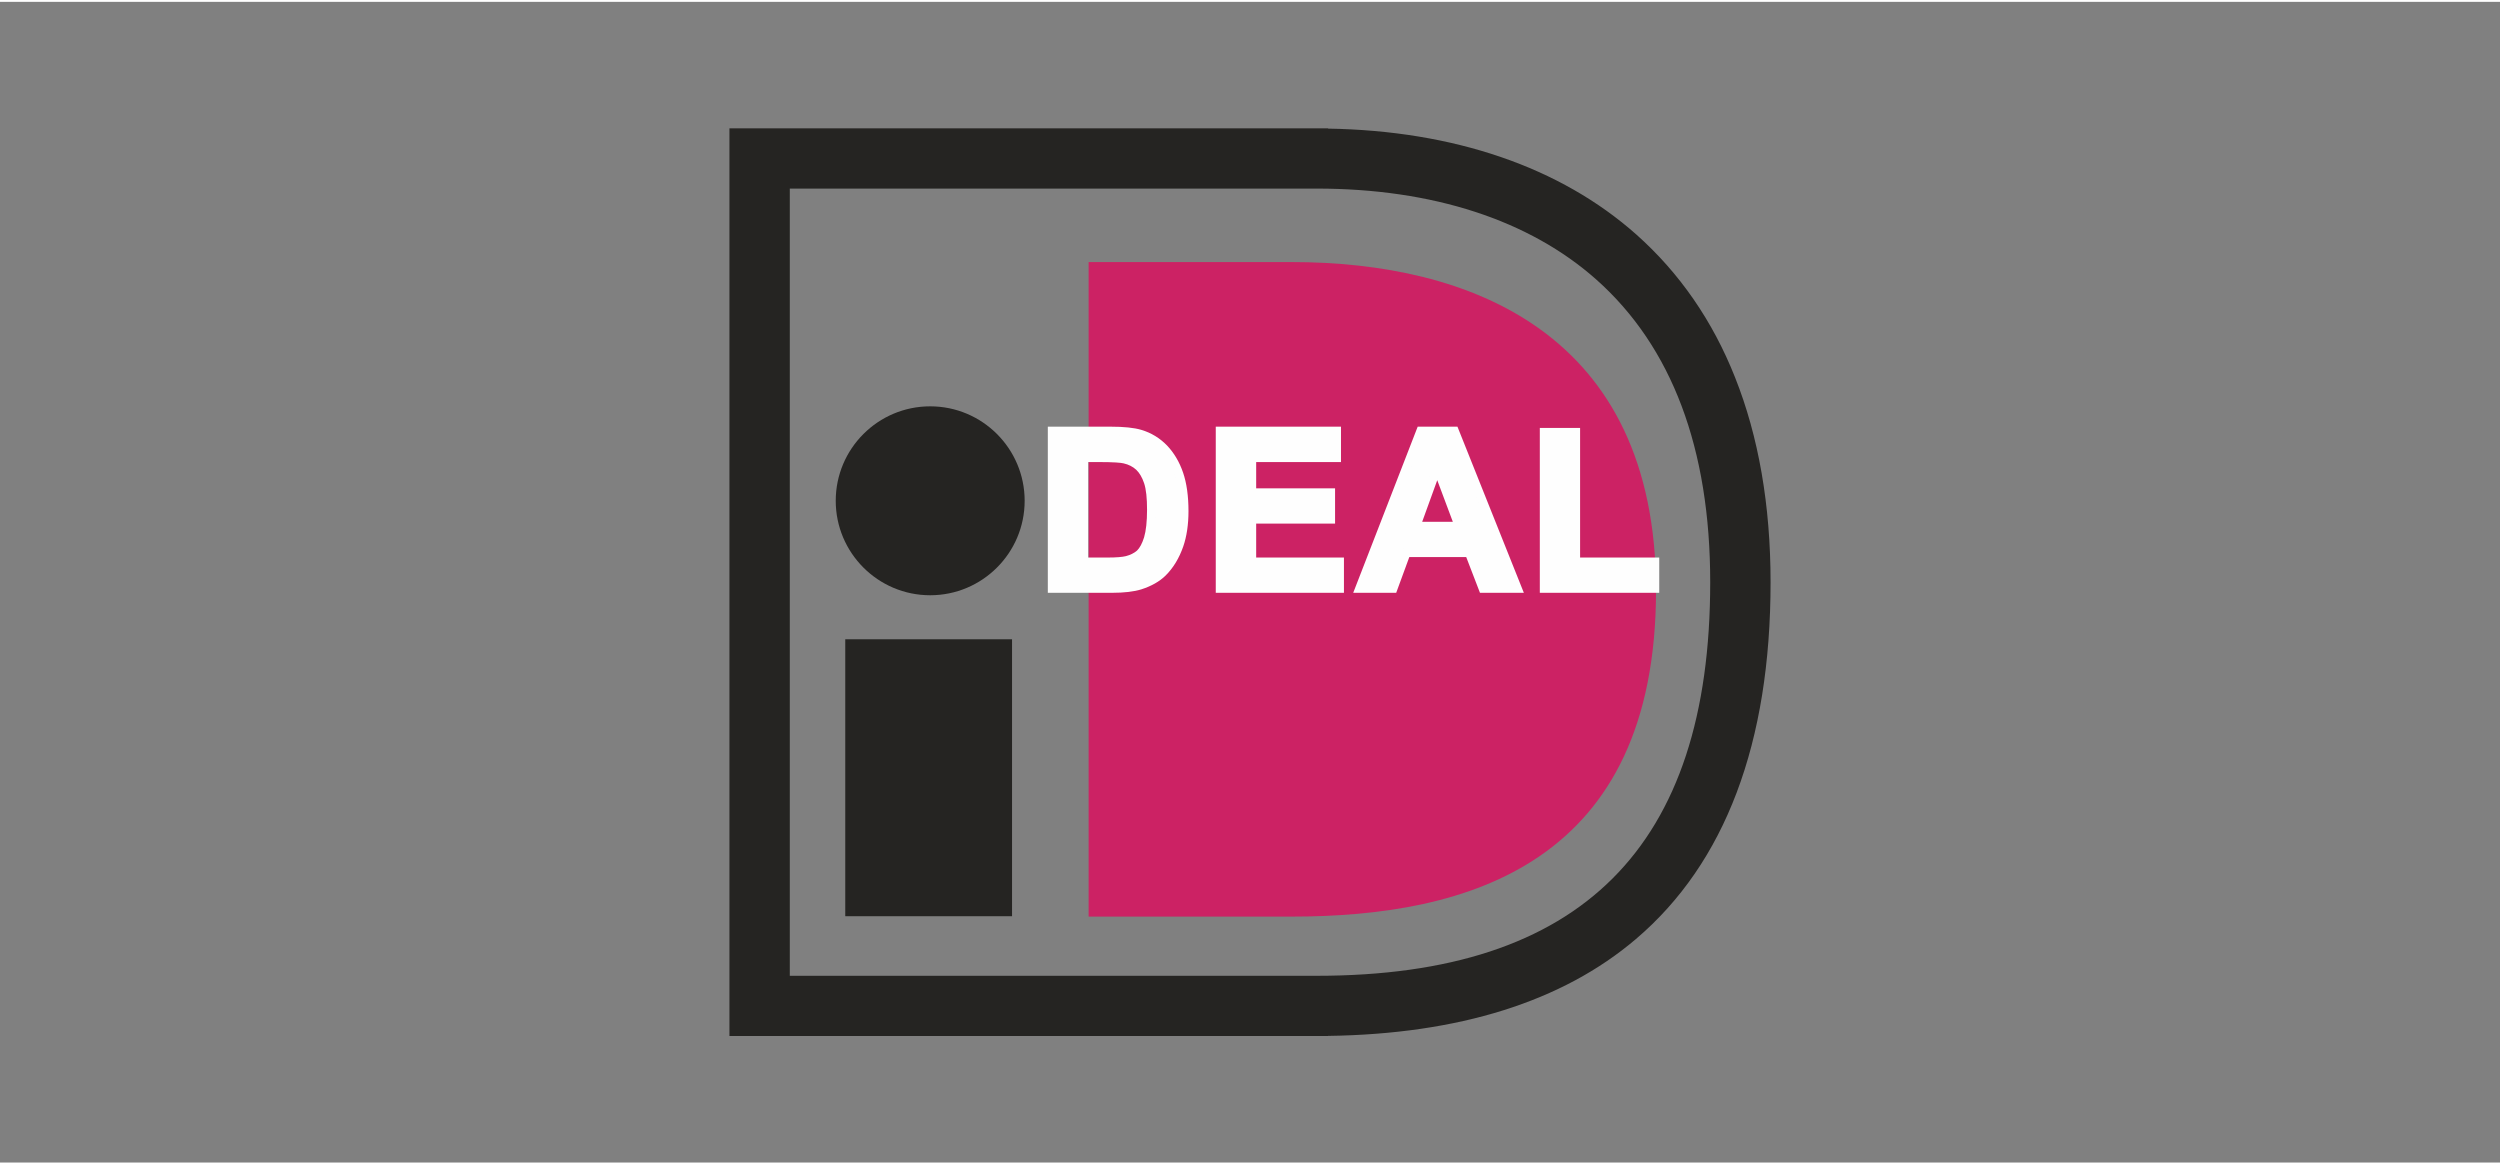
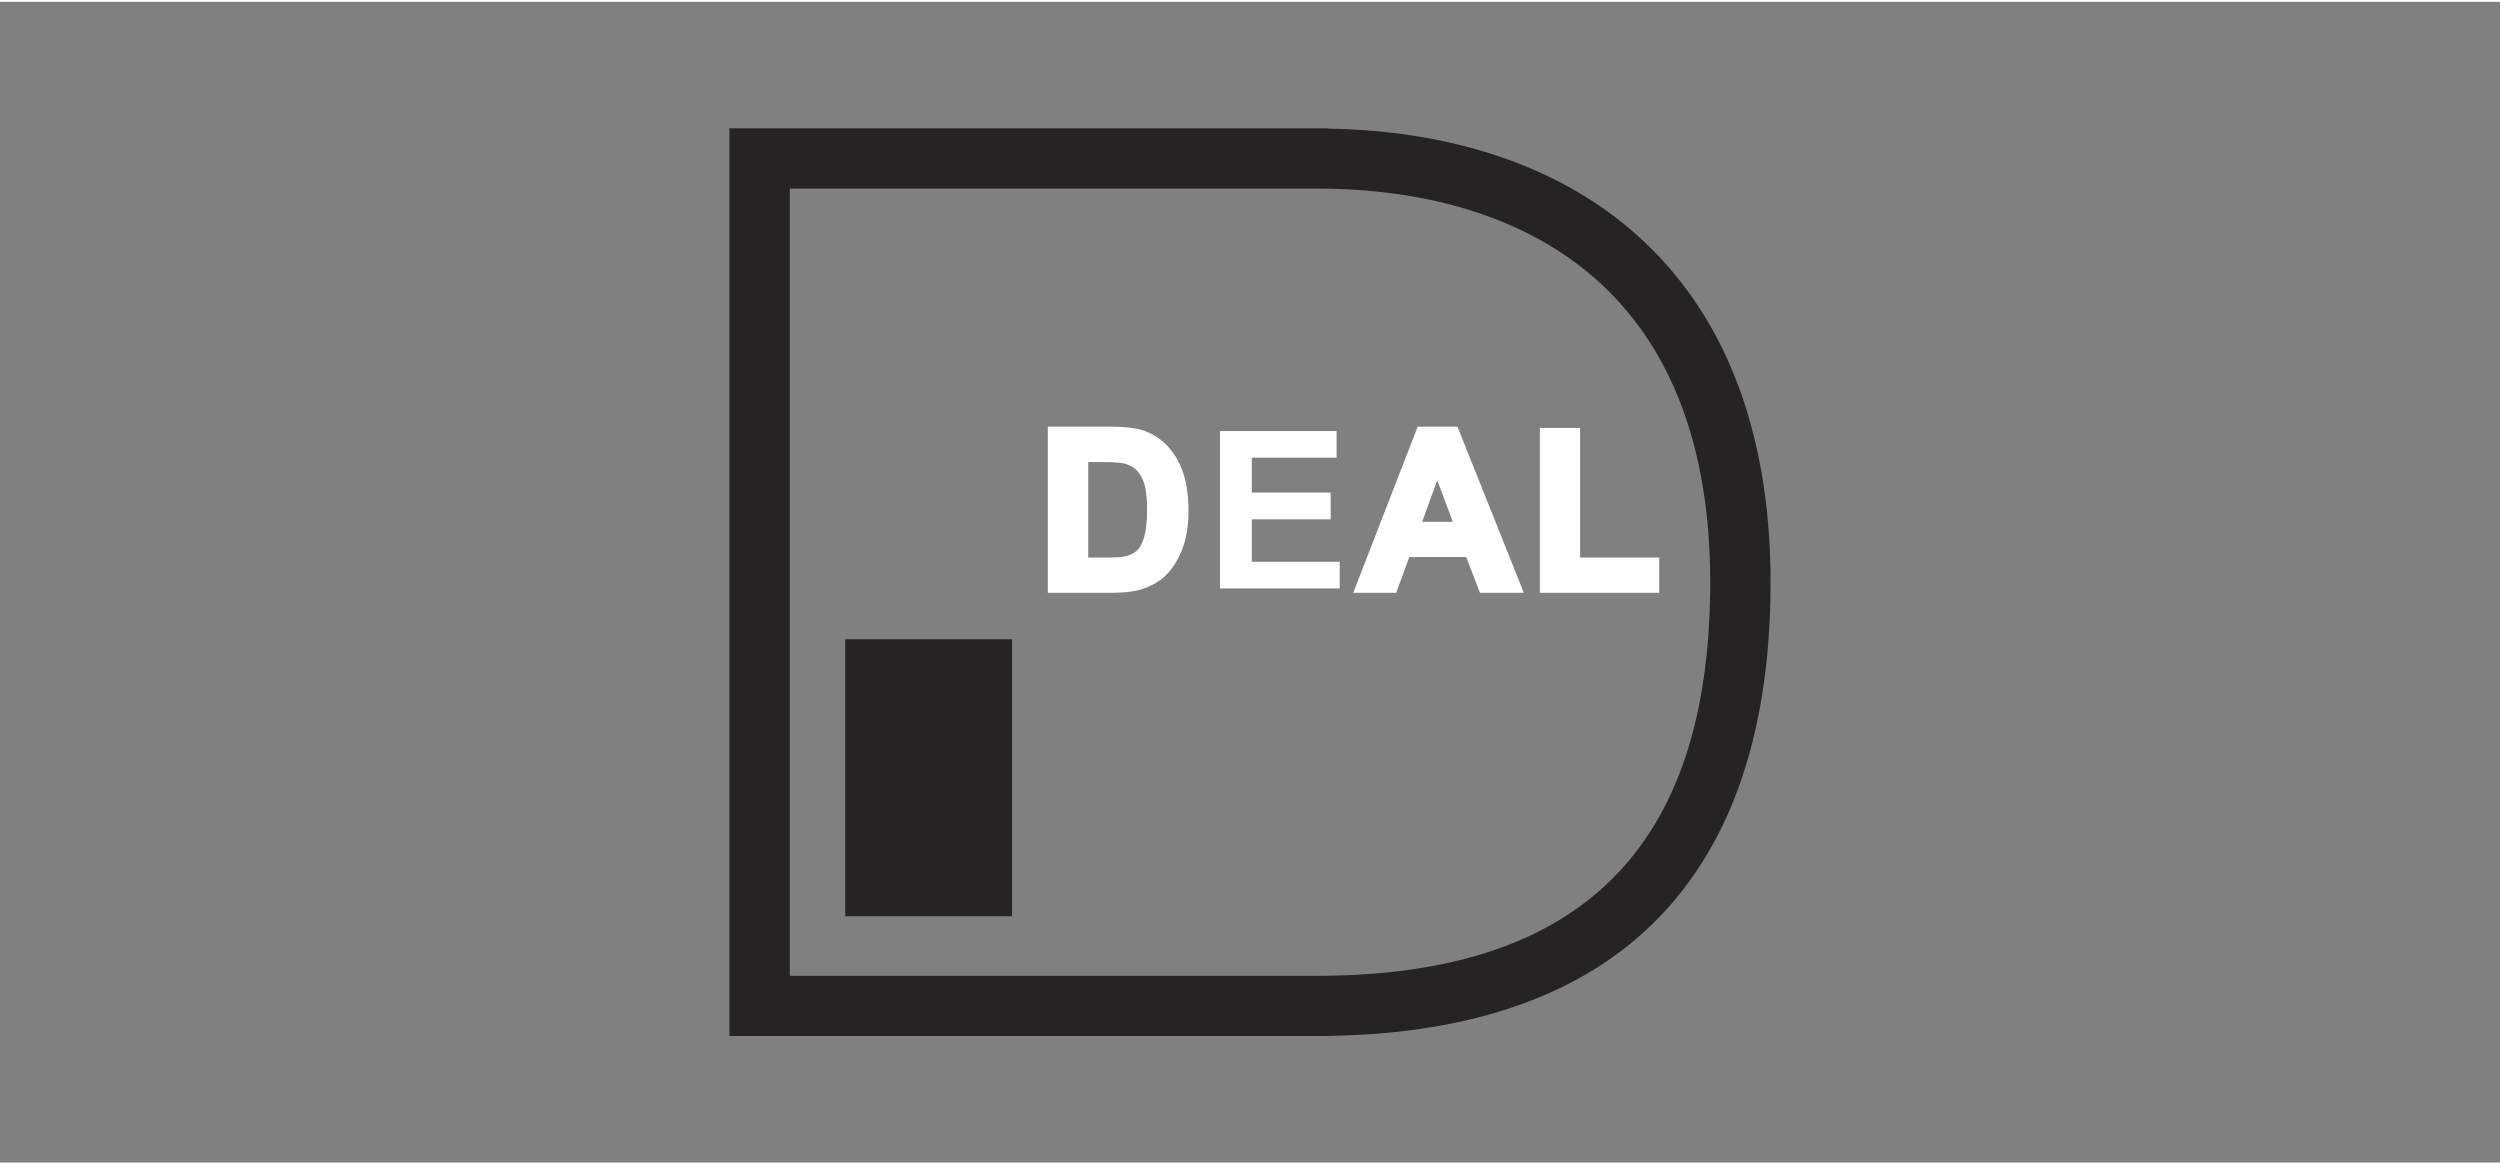
<svg xmlns="http://www.w3.org/2000/svg" xml:space="preserve" width="146px" height="68px" version="1.1" style="shape-rendering:geometricPrecision; text-rendering:geometricPrecision; image-rendering:optimizeQuality; fill-rule:evenodd; clip-rule:evenodd" viewBox="0 0 1942.6 901.9">
  <rect x="0" y="0" width="1942.6" height="901.9" fill="#808080" stroke="none" />
  <defs>
    <style type="text/css">
   
    .fil0 {fill:none}
    .fil3 {fill:#FEFEFE;fill-rule:nonzero}
    .fil2 {fill:#CC2264;fill-rule:nonzero}
    .fil1 {fill:#252422;fill-rule:nonzero}
   
  </style>
  </defs>
  <g id="delete">
    <rect class="fil0" width="1942.6" height="901.9" />
    <g id="_2353422362560">
      <polygon class="fil1" points="656.8,710.5 786.4,710.5 786.4,495.3 656.8,495.3 " />
-       <path class="fil1" d="M796.2 387.7c0,40.5 -32.9,73.4 -73.4,73.4 -40.5,0 -73.4,-32.9 -73.4,-73.4 0,-40.5 32.9,-73.4 73.4,-73.4 40.5,0 73.4,32.9 73.4,73.4z" />
      <path class="fil1" d="M1023.1 145.1c90.2,0 165.3,24.5 217.3,70.7 58.7,52.2 88.5,131.3 88.5,235.2 0,205.7 -100,305.8 -305.8,305.8 -16,0 -368.3,0 -409.4,0 0,-42 0,-569.7 0,-611.7 41.1,0 393.4,0 409.4,0zm8.8 -46.8l-465.1 0 0 705.3 465.1 0 0 -0.1c101.6,-1.4 182.1,-26.6 239.2,-75.2 69.5,-59.1 104.7,-152.4 104.7,-277.3 0,-59.8 -9.3,-113.3 -27.6,-159.2 -17.4,-44 -43.3,-81.3 -76.7,-111 -59,-52.4 -141.7,-80.7 -239.6,-82.3 0,0 0,-0.2 0,-0.2z" />
-       <path class="fil2" d="M1010.3 710.8l-164.4 0 0 -508.6 164.4 0 -6.6 0c137.1,0 283.1,54.1 283.1,254.9 0,212.4 -146,253.7 -283.1,253.7l6.6 0z" />
      <path class="fil3" d="M842.2 354.2l0 80.9 18.5 0c6.9,0 11.9,-0.4 15,-1.2 4,-1 7.3,-2.7 10,-5 2.6,-2.4 4.8,-6.4 6.5,-11.8 1.6,-5.5 2.5,-13 2.5,-22.4 0,-9.4 -0.9,-16.7 -2.5,-21.7 -1.7,-5.1 -4,-9 -7,-11.9 -3.1,-2.8 -6.9,-4.7 -11.5,-5.7 -3.5,-0.8 -10.2,-1.2 -20.3,-1.2l-11.2 0zm-24.6 -20.7l45.1 0c10.2,0 17.9,0.7 23.3,2.3 7.2,2.1 13.3,5.9 18.4,11.3 5.1,5.4 9,12 11.7,19.8 2.7,7.8 4,17.5 4,28.9 0,10.1 -1.2,18.8 -3.7,26.1 -3.1,8.9 -7.5,16.1 -13.1,21.6 -4.3,4.2 -10.1,7.4 -17.4,9.8 -5.5,1.7 -12.7,2.5 -21.9,2.5l-46.4 0 0 -122.3z" />
      <path class="fil3" d="M862.7 336.8c9.8,0 17.3,0.8 22.3,2.2 6.6,1.9 12.3,5.4 17,10.4 4.8,5 8.4,11.3 10.9,18.6 2.6,7.4 3.9,16.8 3.9,27.8 0,9.7 -1.2,18.1 -3.6,25 -2.9,8.3 -7,15.2 -12.3,20.3 -3.9,3.8 -9.3,6.8 -16,9 -5.1,1.6 -12.1,2.4 -20.9,2.4 0,0 -37.3,0 -43.1,0 0,-6.2 0,-109.5 0,-115.7 5.7,0 41.8,0 41.8,0zm-48.5 -6.7l0 129.1 49.8 0c9.5,0 17.2,-0.9 22.9,-2.7 7.8,-2.5 14.1,-6.1 18.7,-10.6 6,-5.9 10.7,-13.6 13.9,-22.9 2.6,-7.6 4,-16.8 4,-27.2 0,-11.8 -1.4,-21.8 -4.2,-30 -2.8,-8.2 -7,-15.3 -12.4,-21 -5.6,-5.8 -12.3,-9.9 -20,-12.2 -5.7,-1.7 -13.6,-2.5 -24.2,-2.5l-48.5 0z" />
      <path class="fil3" d="M853.4 357.6c12.2,0 17.4,0.5 19.6,1 4,0.9 7.3,2.6 9.9,5 2.5,2.4 4.6,5.9 6.1,10.4 1.6,4.7 2.3,11.7 2.3,20.7 0,9.1 -0.8,16.3 -2.3,21.4 -1.5,4.8 -3.4,8.3 -5.5,10.3 -2.3,2 -5.2,3.4 -8.6,4.3 -2.8,0.7 -7.6,1.1 -14.2,1.1 0,0 -10.6,0 -15.1,0 0,-5.9 0,-68.4 0,-74.2 3.3,0 7.8,0 7.8,0zm-14.5 -6.7l0 87.5 21.8 0c7.3,0 12.5,-0.4 15.8,-1.2 4.5,-1.1 8.4,-3.1 11.4,-5.9 3.2,-2.8 5.6,-7.1 7.5,-13.3 1.8,-5.8 2.6,-13.4 2.6,-23.3 0,-9.9 -0.8,-17.4 -2.6,-22.8 -1.9,-5.6 -4.6,-10 -8,-13.2 -3.4,-3.3 -7.8,-5.5 -13,-6.6 -3.7,-0.8 -10.6,-1.2 -21,-1.2l-14.5 0z" />
      <polygon class="fil3" points="948,455.8 948,333.5 1038.6,333.5 1038.6,354.2 972.7,354.2 972.7,381.3 1034,381.3 1034,402.1 972.7,402.1 972.7,435.1 1041,435.1 1041,455.8 " />
-       <path class="fil3" d="M1035.3 336.8c0,3.8 0,10.3 0,14.1 -6,0 -65.9,0 -65.9,0l0 33.8c0,0 55.3,0 61.3,0 0,3.8 0,10.2 0,14 -6,0 -61.3,0 -61.3,0l0 39.7c0,0 62.2,0 68.2,0 0,3.8 0,10.3 0,14.1 -6,0 -80.2,0 -86.2,0 0,-6.2 0,-109.5 0,-115.7 6,0 77.9,0 83.9,0zm-90.6 -6.7l0 129.1 99.6 0 0 -27.4c0,0 -62.2,0 -68.2,0 0,-4.8 0,-21.6 0,-26.4 5.9,0 61.3,0 61.3,0l0 -27.4c0,0 -55.4,0 -61.3,0 0,-4.4 0,-16 0,-20.4 6,0 65.9,0 65.9,0l0 -27.5 -97.3 0z" />
      <path class="fil3" d="M1133.7 407.3l-16.9 -45.3 -16.5 45.3 33.4 0zm45.5 48.5l-26.9 0 -10.7 -27.7 -48.9 0 -10.1 27.7 -26.2 0 47.5 -122.3 26.3 0 49 122.3z" />
      <path class="fil3" d="M1128 336.8c1.5,3.9 42.9,107.4 46.2,115.7 -5.9,0 -16.5,0 -19.6,0 -1.4,-3.7 -10.7,-27.8 -10.7,-27.8l-53.5 0c0,0 -8.8,24.1 -10.2,27.8 -3,0 -13.2,0 -18.9,0 3.2,-8.3 43.4,-111.7 44.9,-115.7 3.5,0 18.3,0 21.8,0zm-26.4 -6.7l-50.1 129.1 33.4 0c0,0 8.8,-24 10.2,-27.8 4,0 40.2,0 44.2,0 1.4,3.7 10.7,27.8 10.7,27.8l34.1 0 -51.6 -129.1 -30.9 0z" />
      <path class="fil3" d="M1116.8 371.7c3.7,9.8 9.9,26.5 12.1,32.3 -5.9,0 -18,0 -23.8,0 2.1,-5.8 8.1,-22.5 11.7,-32.3zm-21.3 39l43 0 -21.7 -58.4 -21.3 58.4z" />
      <polygon class="fil3" points="1199.8,455.8 1199.8,334.5 1224.5,334.5 1224.5,435.1 1286,435.1 1286,455.8 " />
      <path class="fil3" d="M1221.1 337.8c0,6.3 0,100.6 0,100.6 0,0 55.5,0 61.5,0 0,3.8 0,10.3 0,14.1 -5.9,0 -73.5,0 -79.4,0 0,-6.2 0,-108.5 0,-114.7 4.2,0 13.7,0 17.9,0zm-24.6 -6.7l0 128.1 92.8 0 0 -27.4c0,0 -55.5,0 -61.5,0 0,-6.3 0,-100.7 0,-100.7l-31.3 0z" />
    </g>
  </g>
</svg>